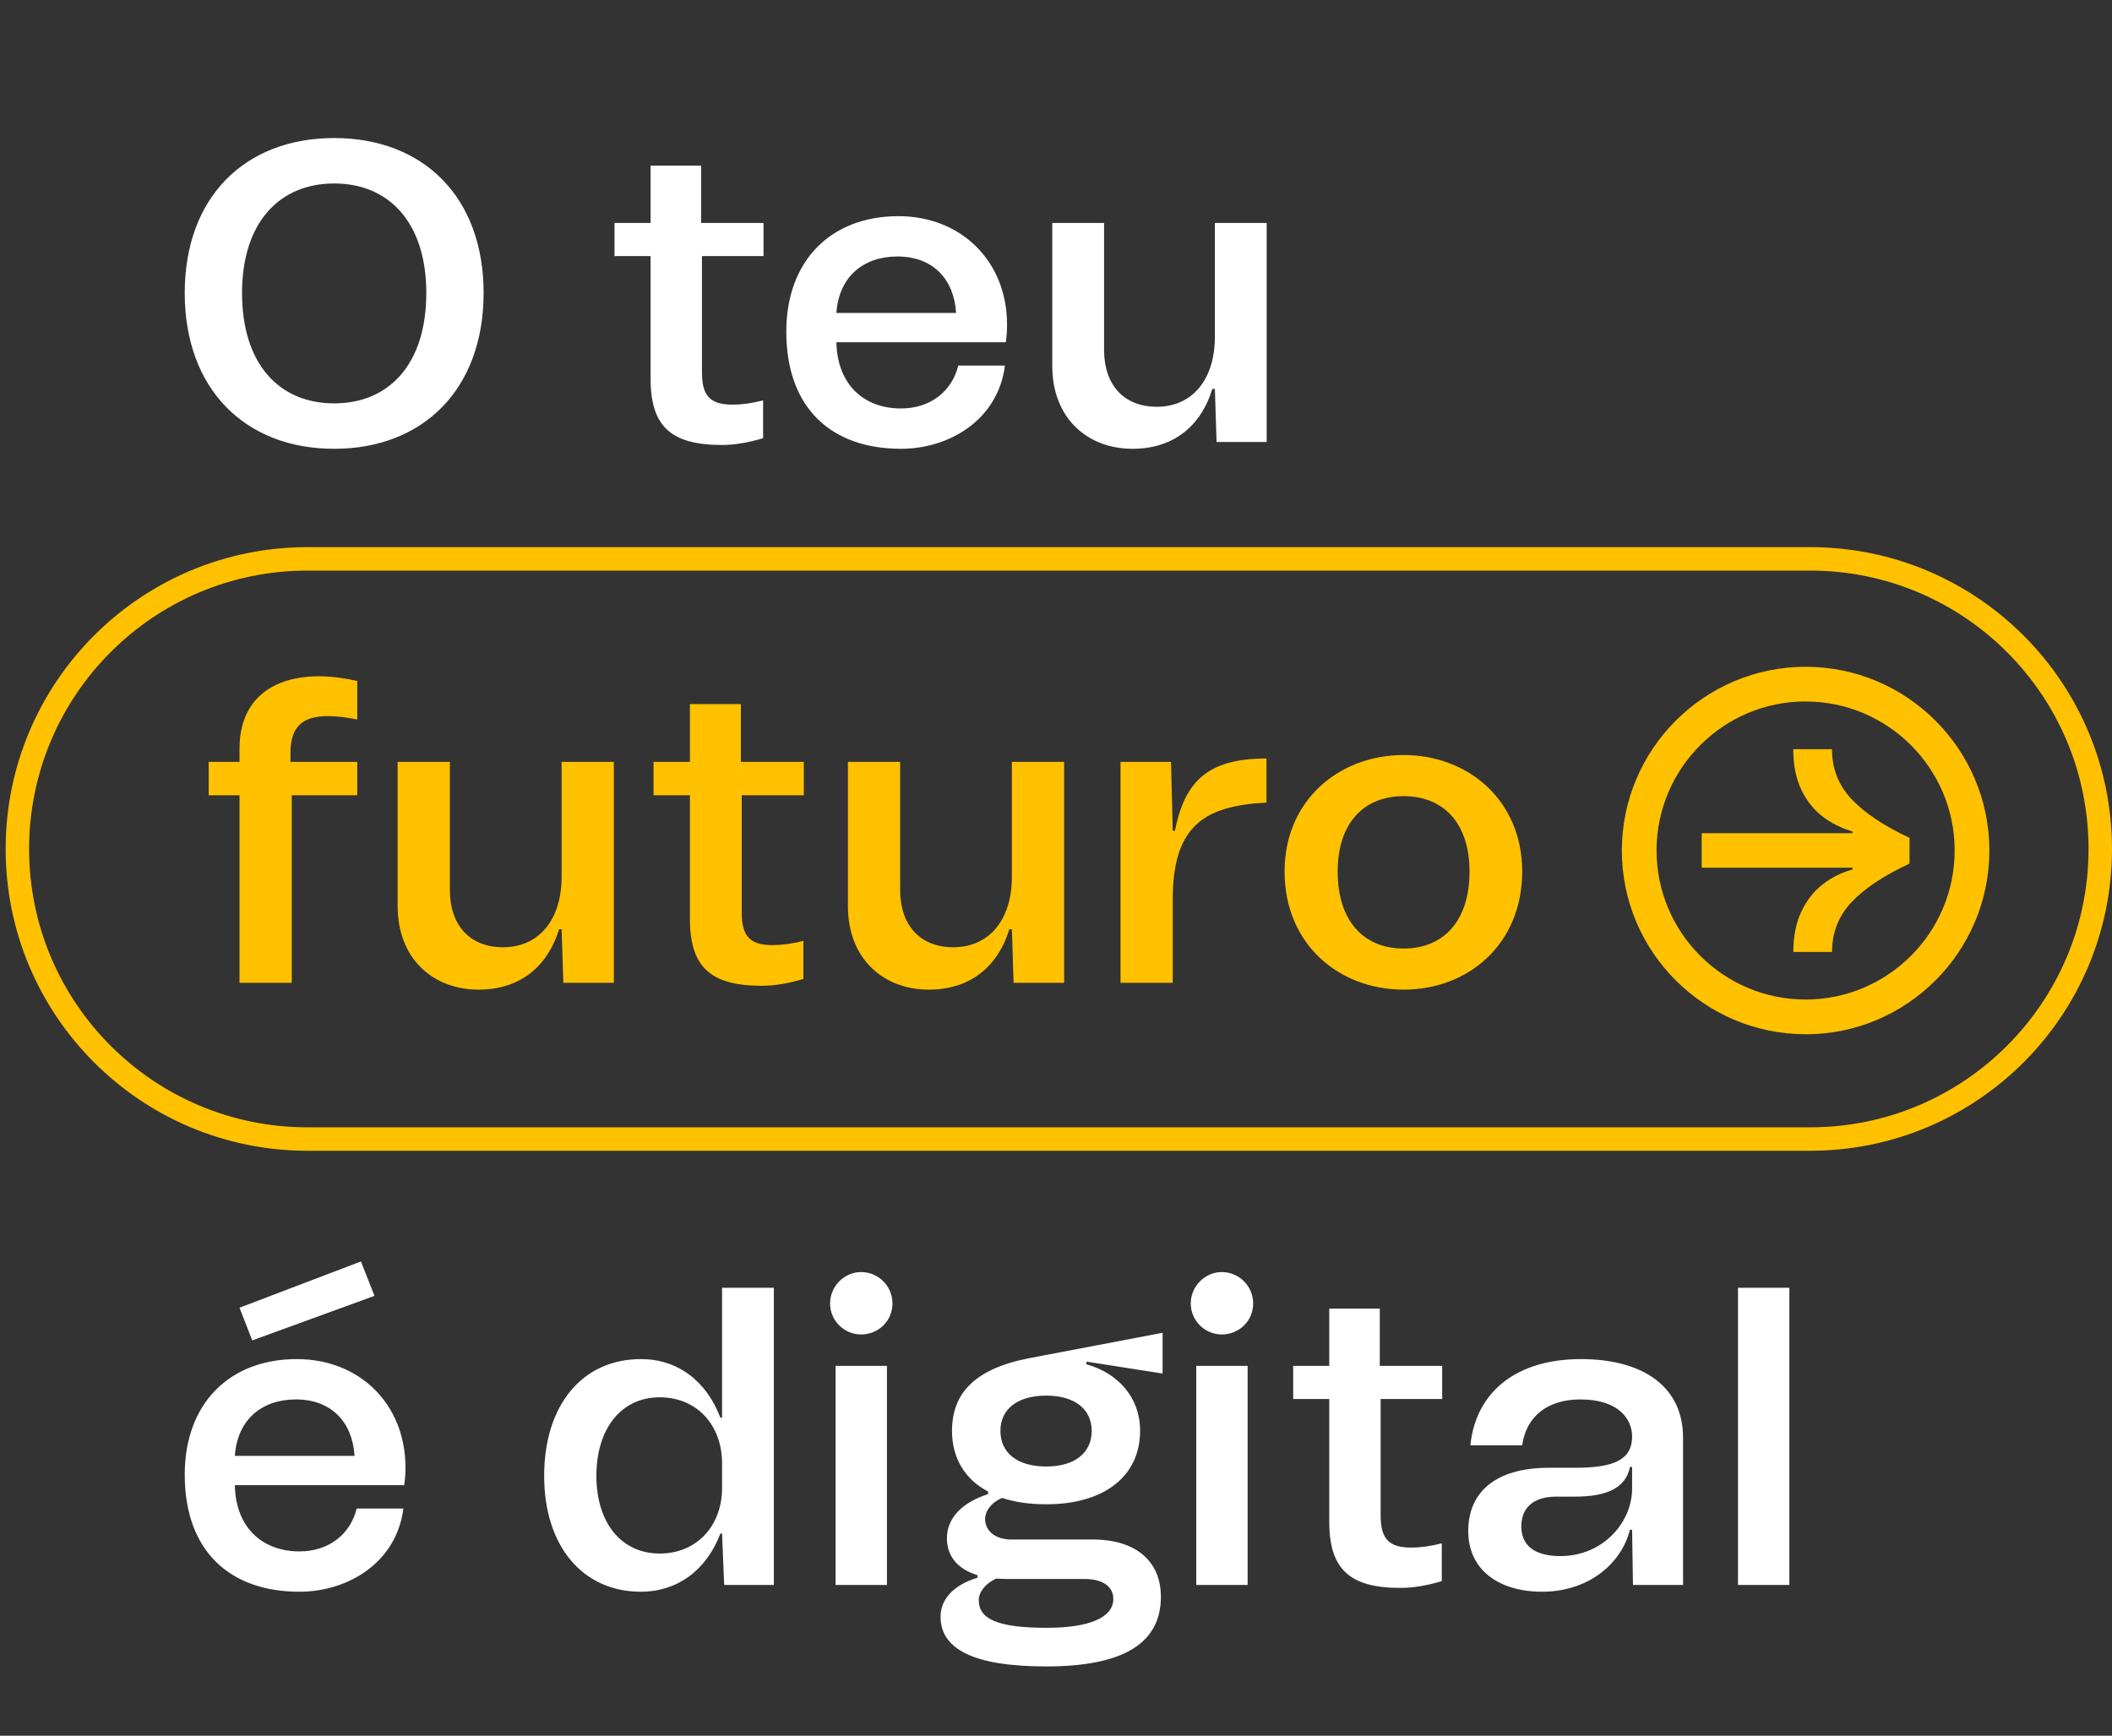
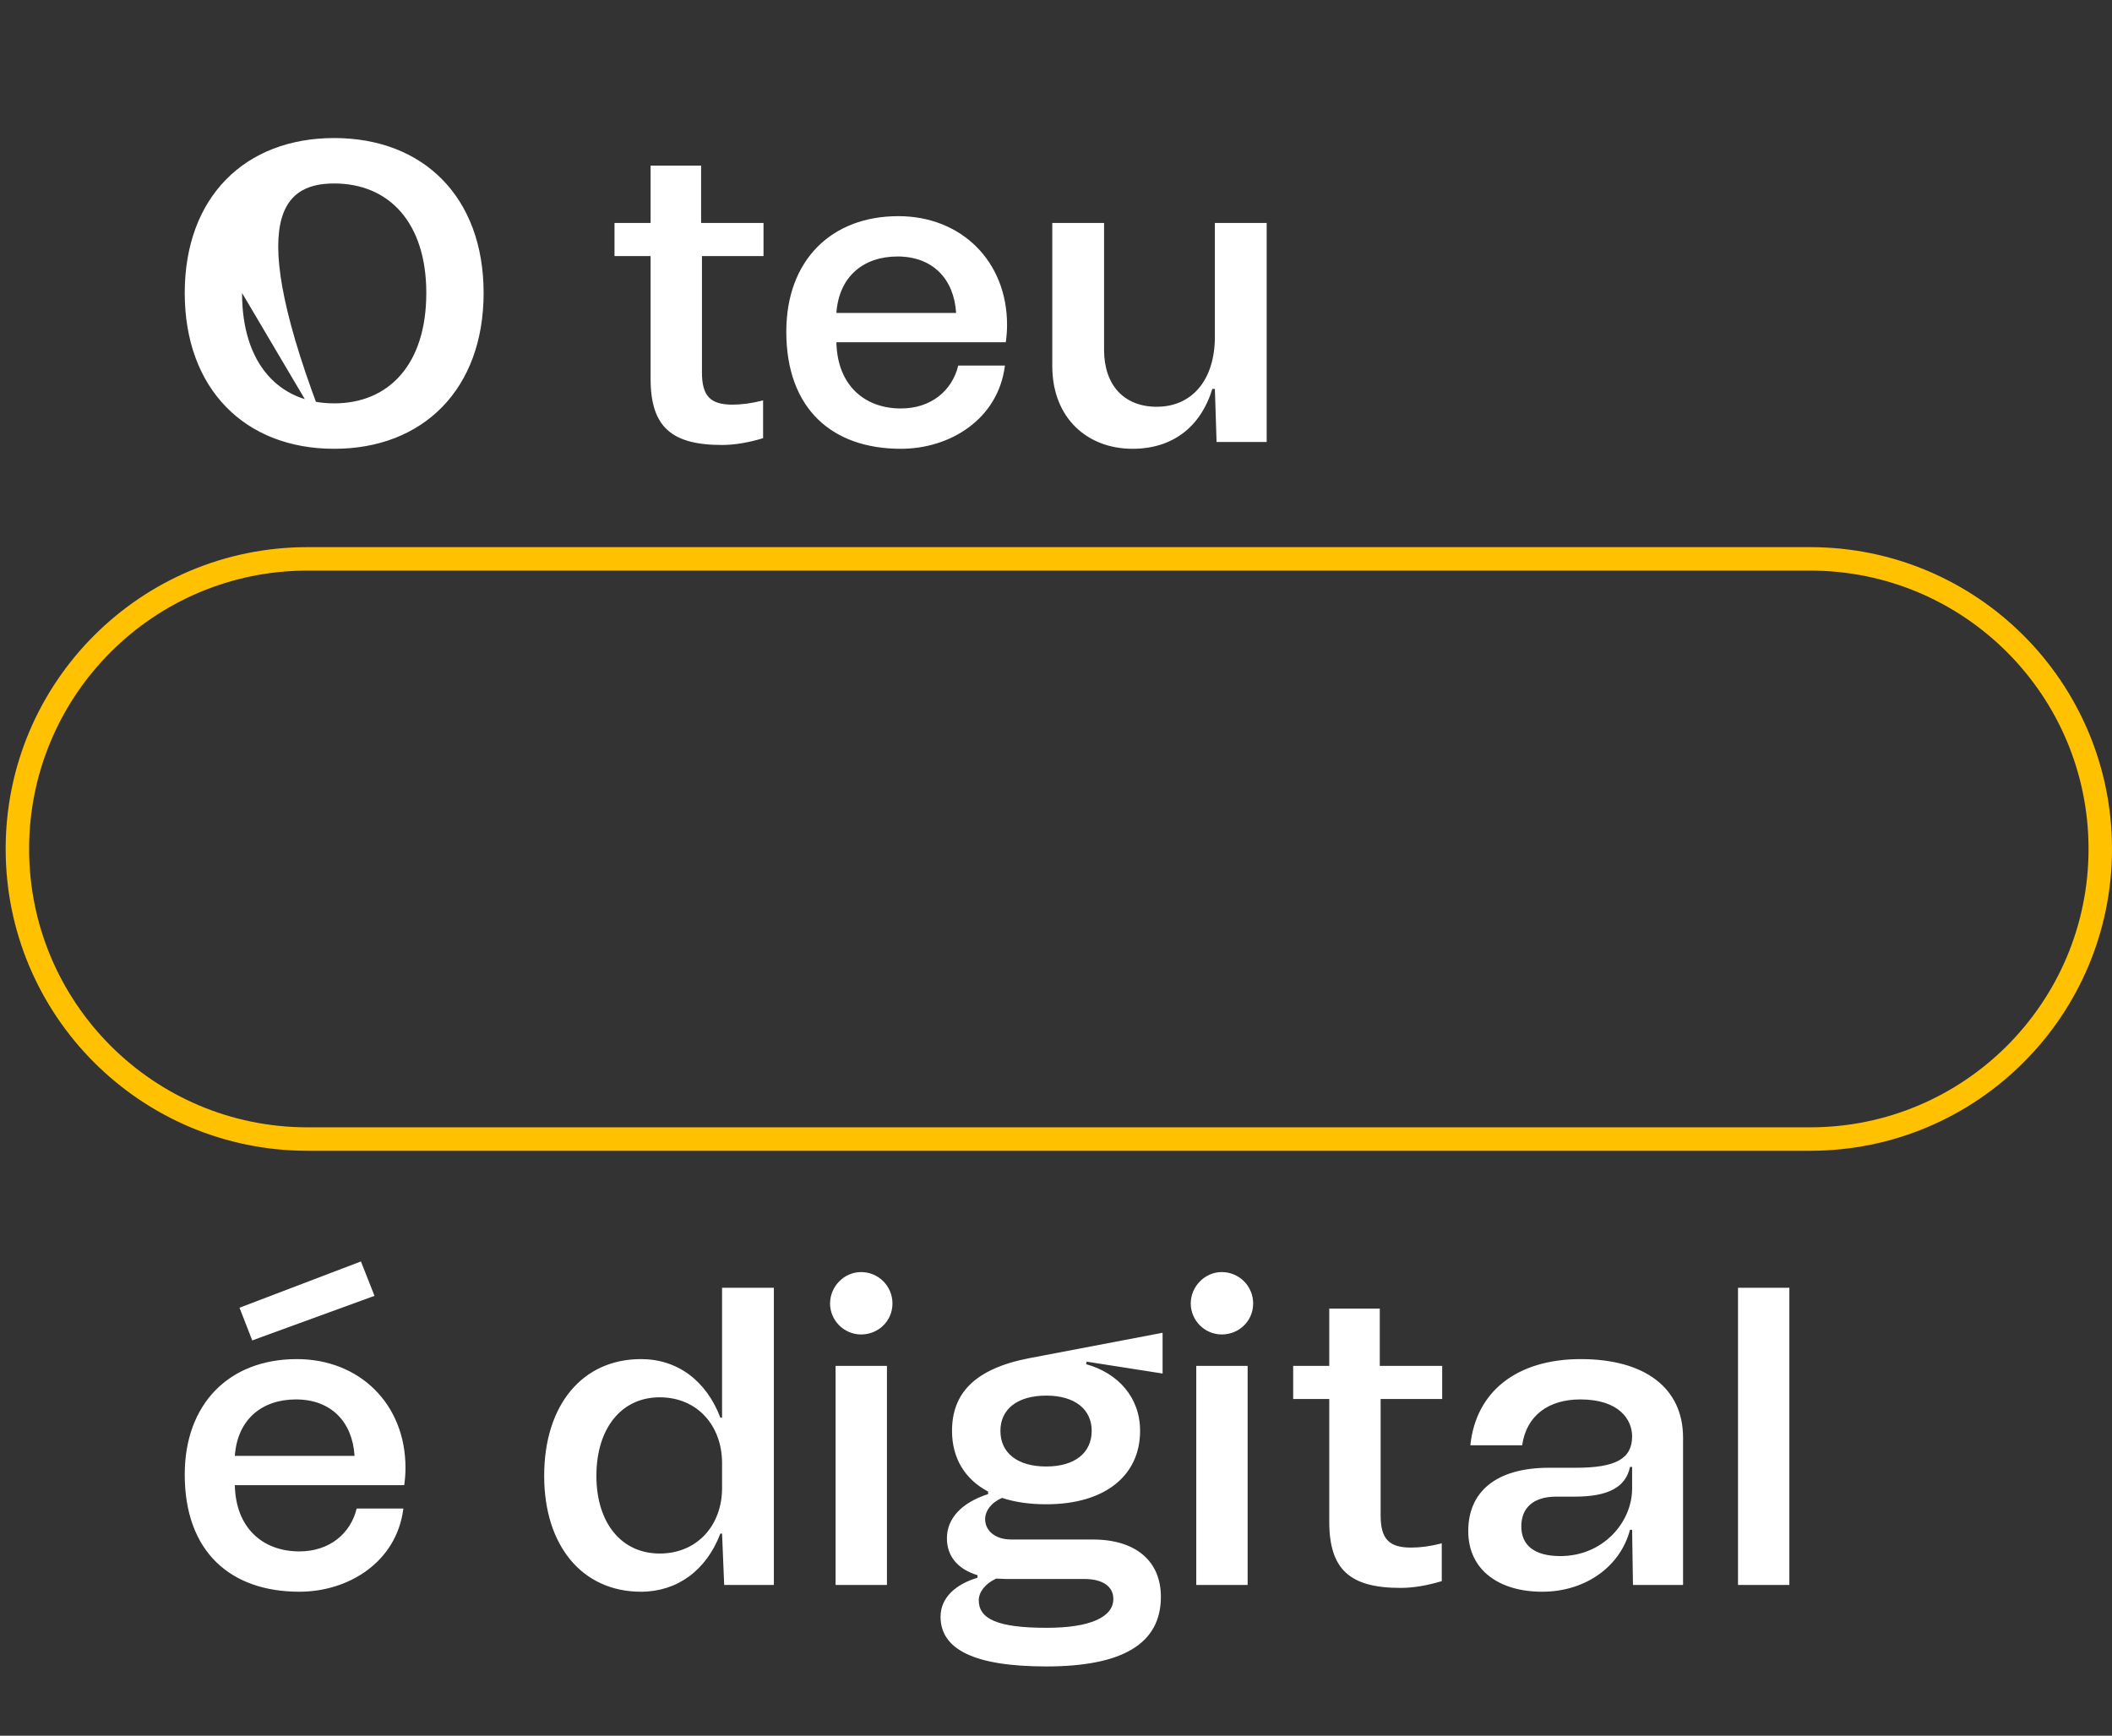
<svg xmlns="http://www.w3.org/2000/svg" width="247" height="203" viewBox="0 0 247 203" fill="none">
  <rect x="0" y="0" width="247" height="203" fill="#333333" stroke="none" />
-   <path d="M39.082 52.489C49.508 52.489 56.559 45.488 56.559 34.267C56.559 23.047 49.508 16.145 39.082 16.145C28.655 16.145 21.605 23.047 21.605 34.267C21.605 45.488 28.655 52.489 39.082 52.489ZM28.308 34.267C28.308 26.025 32.677 21.458 39.082 21.458C45.487 21.458 49.856 26.025 49.856 34.267C49.856 42.608 45.487 47.176 39.082 47.176C32.677 47.176 28.308 42.608 28.308 34.267ZM71.867 29.948H76.087V44.297C76.087 49.907 78.52 52.042 84.428 52.042C85.967 52.042 87.606 51.744 89.244 51.248V46.829C87.903 47.176 86.712 47.325 85.669 47.325C83.087 47.325 82.094 46.332 82.094 43.552V29.948H89.294V26.075H81.995V19.372H76.087V26.075H71.867V29.948ZM105.364 52.489C111.074 52.489 116.734 49.063 117.528 42.757H112.067C111.371 45.637 108.939 47.772 105.364 47.772C101.044 47.772 97.916 44.992 97.817 40.027H117.627C117.727 39.332 117.776 38.686 117.776 37.991C117.776 30.544 112.414 25.281 105.066 25.281C97.172 25.281 91.958 30.494 91.958 38.785C91.958 47.822 97.321 52.489 105.364 52.489ZM97.817 36.601C98.115 32.331 100.995 29.997 104.967 29.997C109.038 29.997 111.57 32.579 111.818 36.601H97.817ZM132.449 52.489C137.066 52.489 140.392 50.006 141.783 45.488H142.081L142.279 51.694H148.138V26.075H142.081V39.381C142.081 44.396 139.449 47.573 135.279 47.573C131.456 47.573 129.122 45.041 129.122 40.92V26.075H123.065V42.807C123.065 48.914 127.186 52.489 132.449 52.489Z" fill="white" />
+   <path d="M39.082 52.489C49.508 52.489 56.559 45.488 56.559 34.267C56.559 23.047 49.508 16.145 39.082 16.145C28.655 16.145 21.605 23.047 21.605 34.267C21.605 45.488 28.655 52.489 39.082 52.489ZC28.308 26.025 32.677 21.458 39.082 21.458C45.487 21.458 49.856 26.025 49.856 34.267C49.856 42.608 45.487 47.176 39.082 47.176C32.677 47.176 28.308 42.608 28.308 34.267ZM71.867 29.948H76.087V44.297C76.087 49.907 78.52 52.042 84.428 52.042C85.967 52.042 87.606 51.744 89.244 51.248V46.829C87.903 47.176 86.712 47.325 85.669 47.325C83.087 47.325 82.094 46.332 82.094 43.552V29.948H89.294V26.075H81.995V19.372H76.087V26.075H71.867V29.948ZM105.364 52.489C111.074 52.489 116.734 49.063 117.528 42.757H112.067C111.371 45.637 108.939 47.772 105.364 47.772C101.044 47.772 97.916 44.992 97.817 40.027H117.627C117.727 39.332 117.776 38.686 117.776 37.991C117.776 30.544 112.414 25.281 105.066 25.281C97.172 25.281 91.958 30.494 91.958 38.785C91.958 47.822 97.321 52.489 105.364 52.489ZM97.817 36.601C98.115 32.331 100.995 29.997 104.967 29.997C109.038 29.997 111.57 32.579 111.818 36.601H97.817ZM132.449 52.489C137.066 52.489 140.392 50.006 141.783 45.488H142.081L142.279 51.694H148.138V26.075H142.081V39.381C142.081 44.396 139.449 47.573 135.279 47.573C131.456 47.573 129.122 45.041 129.122 40.92V26.075H123.065V42.807C123.065 48.914 127.186 52.489 132.449 52.489Z" fill="white" />
  <path d="M35.011 186.161C40.72 186.161 46.38 182.735 47.175 176.43H41.713C41.018 179.309 38.585 181.444 35.011 181.444C30.691 181.444 27.563 178.664 27.464 173.699H47.274C47.373 173.004 47.423 172.358 47.423 171.663C47.423 164.216 42.061 158.953 34.713 158.953C26.818 158.953 21.605 164.166 21.605 172.458C21.605 181.494 26.967 186.161 35.011 186.161ZM27.464 170.273C27.762 166.003 30.641 163.67 34.613 163.67C38.685 163.67 41.217 166.252 41.465 170.273H27.464ZM28.01 152.945L29.5 156.768L43.799 151.555L42.21 147.534L28.01 152.945ZM63.642 172.607C63.642 180.799 68.111 186.161 74.963 186.161C79.183 186.161 82.609 183.679 84.247 179.359H84.446L84.694 185.367H90.503V150.612H84.446V165.805H84.247C82.609 161.485 79.233 158.953 74.963 158.953C68.111 158.953 63.642 164.315 63.642 172.607ZM69.749 172.607C69.749 167.046 72.679 163.422 77.147 163.422C81.566 163.422 84.446 166.748 84.446 171.117V174.047C84.446 178.366 81.566 181.693 77.147 181.693C72.679 181.693 69.749 178.118 69.749 172.607ZM97.722 159.747V185.367H103.729V159.747H97.722ZM97.076 152.449C97.076 154.435 98.715 156.073 100.701 156.073C102.736 156.073 104.375 154.485 104.375 152.449C104.375 150.413 102.736 148.775 100.701 148.775C98.715 148.775 97.076 150.463 97.076 152.449ZM122.361 175.933C129.263 175.933 133.334 172.557 133.334 167.344C133.334 163.422 130.752 160.591 127.029 159.549L127.078 159.251L135.965 160.641V155.875L120.326 158.854C113.971 160.095 111.339 162.975 111.339 167.344C111.339 170.521 112.829 173.004 115.559 174.444V174.742C112.481 175.735 110.743 177.572 110.743 179.905C110.743 182.04 112.034 183.53 114.318 184.225V184.523C111.836 185.267 109.999 186.807 109.999 189.09C109.999 192.864 113.871 194.899 122.361 194.899C131.398 194.899 135.767 192.169 135.767 186.757C135.767 182.586 132.838 180.054 127.823 180.054H118.29C116.304 180.054 115.212 178.962 115.212 177.671C115.212 176.728 115.907 175.735 117.198 175.189C118.687 175.685 120.425 175.933 122.361 175.933ZM114.467 187.154C114.467 186.211 115.212 185.218 116.503 184.622L117.645 184.672H126.83C128.915 184.672 130.206 185.516 130.206 187.005C130.206 189.14 127.475 190.381 122.411 190.381C116.652 190.381 114.467 189.339 114.467 187.154ZM116.999 167.344C116.999 164.812 118.985 163.223 122.361 163.223C125.688 163.223 127.674 164.812 127.674 167.344C127.674 169.926 125.688 171.514 122.361 171.514C118.985 171.514 116.999 169.926 116.999 167.344ZM139.904 159.747V185.367H145.912V159.747H139.904ZM139.259 152.449C139.259 154.435 140.897 156.073 142.883 156.073C144.919 156.073 146.558 154.485 146.558 152.449C146.558 150.413 144.919 148.775 142.883 148.775C140.897 148.775 139.259 150.463 139.259 152.449ZM151.238 163.62H155.458V177.969C155.458 183.579 157.891 185.714 163.8 185.714C165.339 185.714 166.977 185.416 168.616 184.92V180.501C167.275 180.849 166.083 180.998 165.041 180.998C162.459 180.998 161.466 180.005 161.466 177.224V163.62H168.665V159.747H161.367V153.045H155.458V159.747H151.238V163.62ZM180.351 186.161C185.515 186.161 189.536 183.132 190.629 178.912H190.877L190.976 185.367H196.835V168.138C196.835 162.329 192.366 158.953 184.869 158.953C177.422 158.953 172.606 162.726 171.96 169.032H178.018C178.514 165.556 181.096 163.67 184.82 163.67C189.387 163.67 190.877 166.053 190.877 167.989C190.877 170.621 188.941 171.663 184.273 171.663H181.146C174.939 171.663 171.712 174.493 171.712 179.061C171.712 183.679 175.386 186.161 180.351 186.161ZM177.918 178.515C177.918 176.33 179.358 175.04 181.99 175.04H184.125C188.097 175.04 190.132 173.947 190.629 171.564H190.877V174.096C190.877 178.019 187.501 181.991 182.486 181.991C179.408 181.991 177.918 180.7 177.918 178.515ZM203.261 150.612V185.367H209.268V150.612H203.261Z" fill="white" />
-   <path d="M28.012 114.942H34.121V93.012H41.781V89.106H33.971V88.055C33.971 84.951 35.423 83.749 38.377 83.749C39.378 83.749 40.48 83.899 41.781 84.15V79.644C40.229 79.293 38.727 79.093 37.325 79.093C31.868 79.093 28.012 81.796 28.012 87.554V89.106H24.407V93.012H28.012V114.942ZM55.968 115.743C60.624 115.743 63.979 113.24 65.381 108.683H65.681L65.882 114.942H71.79V89.106H65.681V102.525C65.681 107.582 63.028 110.786 58.822 110.786C54.967 110.786 52.613 108.233 52.613 104.077V89.106H46.505V105.98C46.505 112.138 50.661 115.743 55.968 115.743ZM76.432 93.012H80.688V107.482C80.688 113.139 83.141 115.292 89.099 115.292C90.651 115.292 92.304 114.992 93.956 114.491V110.035C92.604 110.386 91.402 110.536 90.351 110.536C87.747 110.536 86.746 109.534 86.746 106.731V93.012H94.006V89.106H86.646V82.347H80.688V89.106H76.432V93.012ZM108.628 115.743C113.284 115.743 116.639 113.24 118.041 108.683H118.341L118.542 114.942H124.45V89.106H118.341V102.525C118.341 107.582 115.688 110.786 111.482 110.786C107.627 110.786 105.273 108.233 105.273 104.077V89.106H99.165V105.98C99.165 112.138 103.321 115.743 108.628 115.743ZM131.045 114.942H137.153V105.229C137.153 100.873 138.054 98.019 140.157 96.216C141.859 94.764 144.413 94.063 148.118 93.863V88.706C141.158 88.706 138.555 91.46 137.403 97.168H137.153L136.953 89.106H131.045V114.942ZM164.152 115.743C171.713 115.743 178.021 110.436 178.021 101.924C178.021 93.613 171.713 88.305 164.152 88.305C156.592 88.305 150.233 93.613 150.233 101.924C150.233 110.436 156.592 115.743 164.152 115.743ZM156.442 101.924C156.442 96.266 159.496 93.112 164.152 93.112C168.809 93.112 171.863 96.266 171.863 101.924C171.863 107.732 168.809 110.936 164.152 110.936C159.496 110.936 156.442 107.732 156.442 101.924Z" fill="#FFC100" />
  <path d="M35.961 65.362H211.7C230.438 65.362 245.628 80.552 245.628 99.29C245.628 118.027 230.438 133.217 211.7 133.217H35.961C17.223 133.217 2.033 118.027 2.033 99.29C2.033 80.552 17.223 65.362 35.961 65.362Z" stroke="#FFC100" stroke-width="2.743" />
  <g clip-path="url(#clip0_24_9824)">
-     <path d="M216.571 93.495C215.028 91.879 214.253 89.918 214.253 87.62H209.723C209.723 89.448 210.034 91.018 210.65 92.329C211.273 93.64 212.101 94.687 213.134 95.481C214.167 96.269 215.339 96.859 216.651 97.243V97.448H199.014V101.482H216.657V101.687C215.352 102.051 214.18 102.634 213.14 103.449C212.101 104.263 211.273 105.33 210.657 106.647C210.034 107.965 209.73 109.535 209.73 111.336H214.26C214.26 109.058 215.028 107.111 216.558 105.495C218.088 103.879 220.346 102.382 223.32 101.005V97.992C220.366 96.614 218.121 95.117 216.578 93.501L216.571 93.495Z" fill="#FFC100" />
-     <path d="M211.168 120.959C199.319 120.959 189.677 111.323 189.677 99.475C189.677 87.627 199.319 77.984 211.168 77.984C223.016 77.984 232.659 87.627 232.659 99.475C232.659 111.323 223.016 120.966 211.168 120.966V120.959ZM211.168 82.037C201.558 82.037 193.736 89.859 193.736 99.468C193.736 109.078 201.558 116.9 211.168 116.9C220.777 116.9 228.599 109.078 228.599 99.468C228.599 89.859 220.777 82.044 211.168 82.044V82.037Z" fill="#FFC100" />
-   </g>
+     </g>
  <defs>
    <clipPath id="clip0_24_9824">
      <rect width="42.975" height="42.975" fill="white" transform="translate(189.677 77.984)" />
    </clipPath>
  </defs>
</svg>